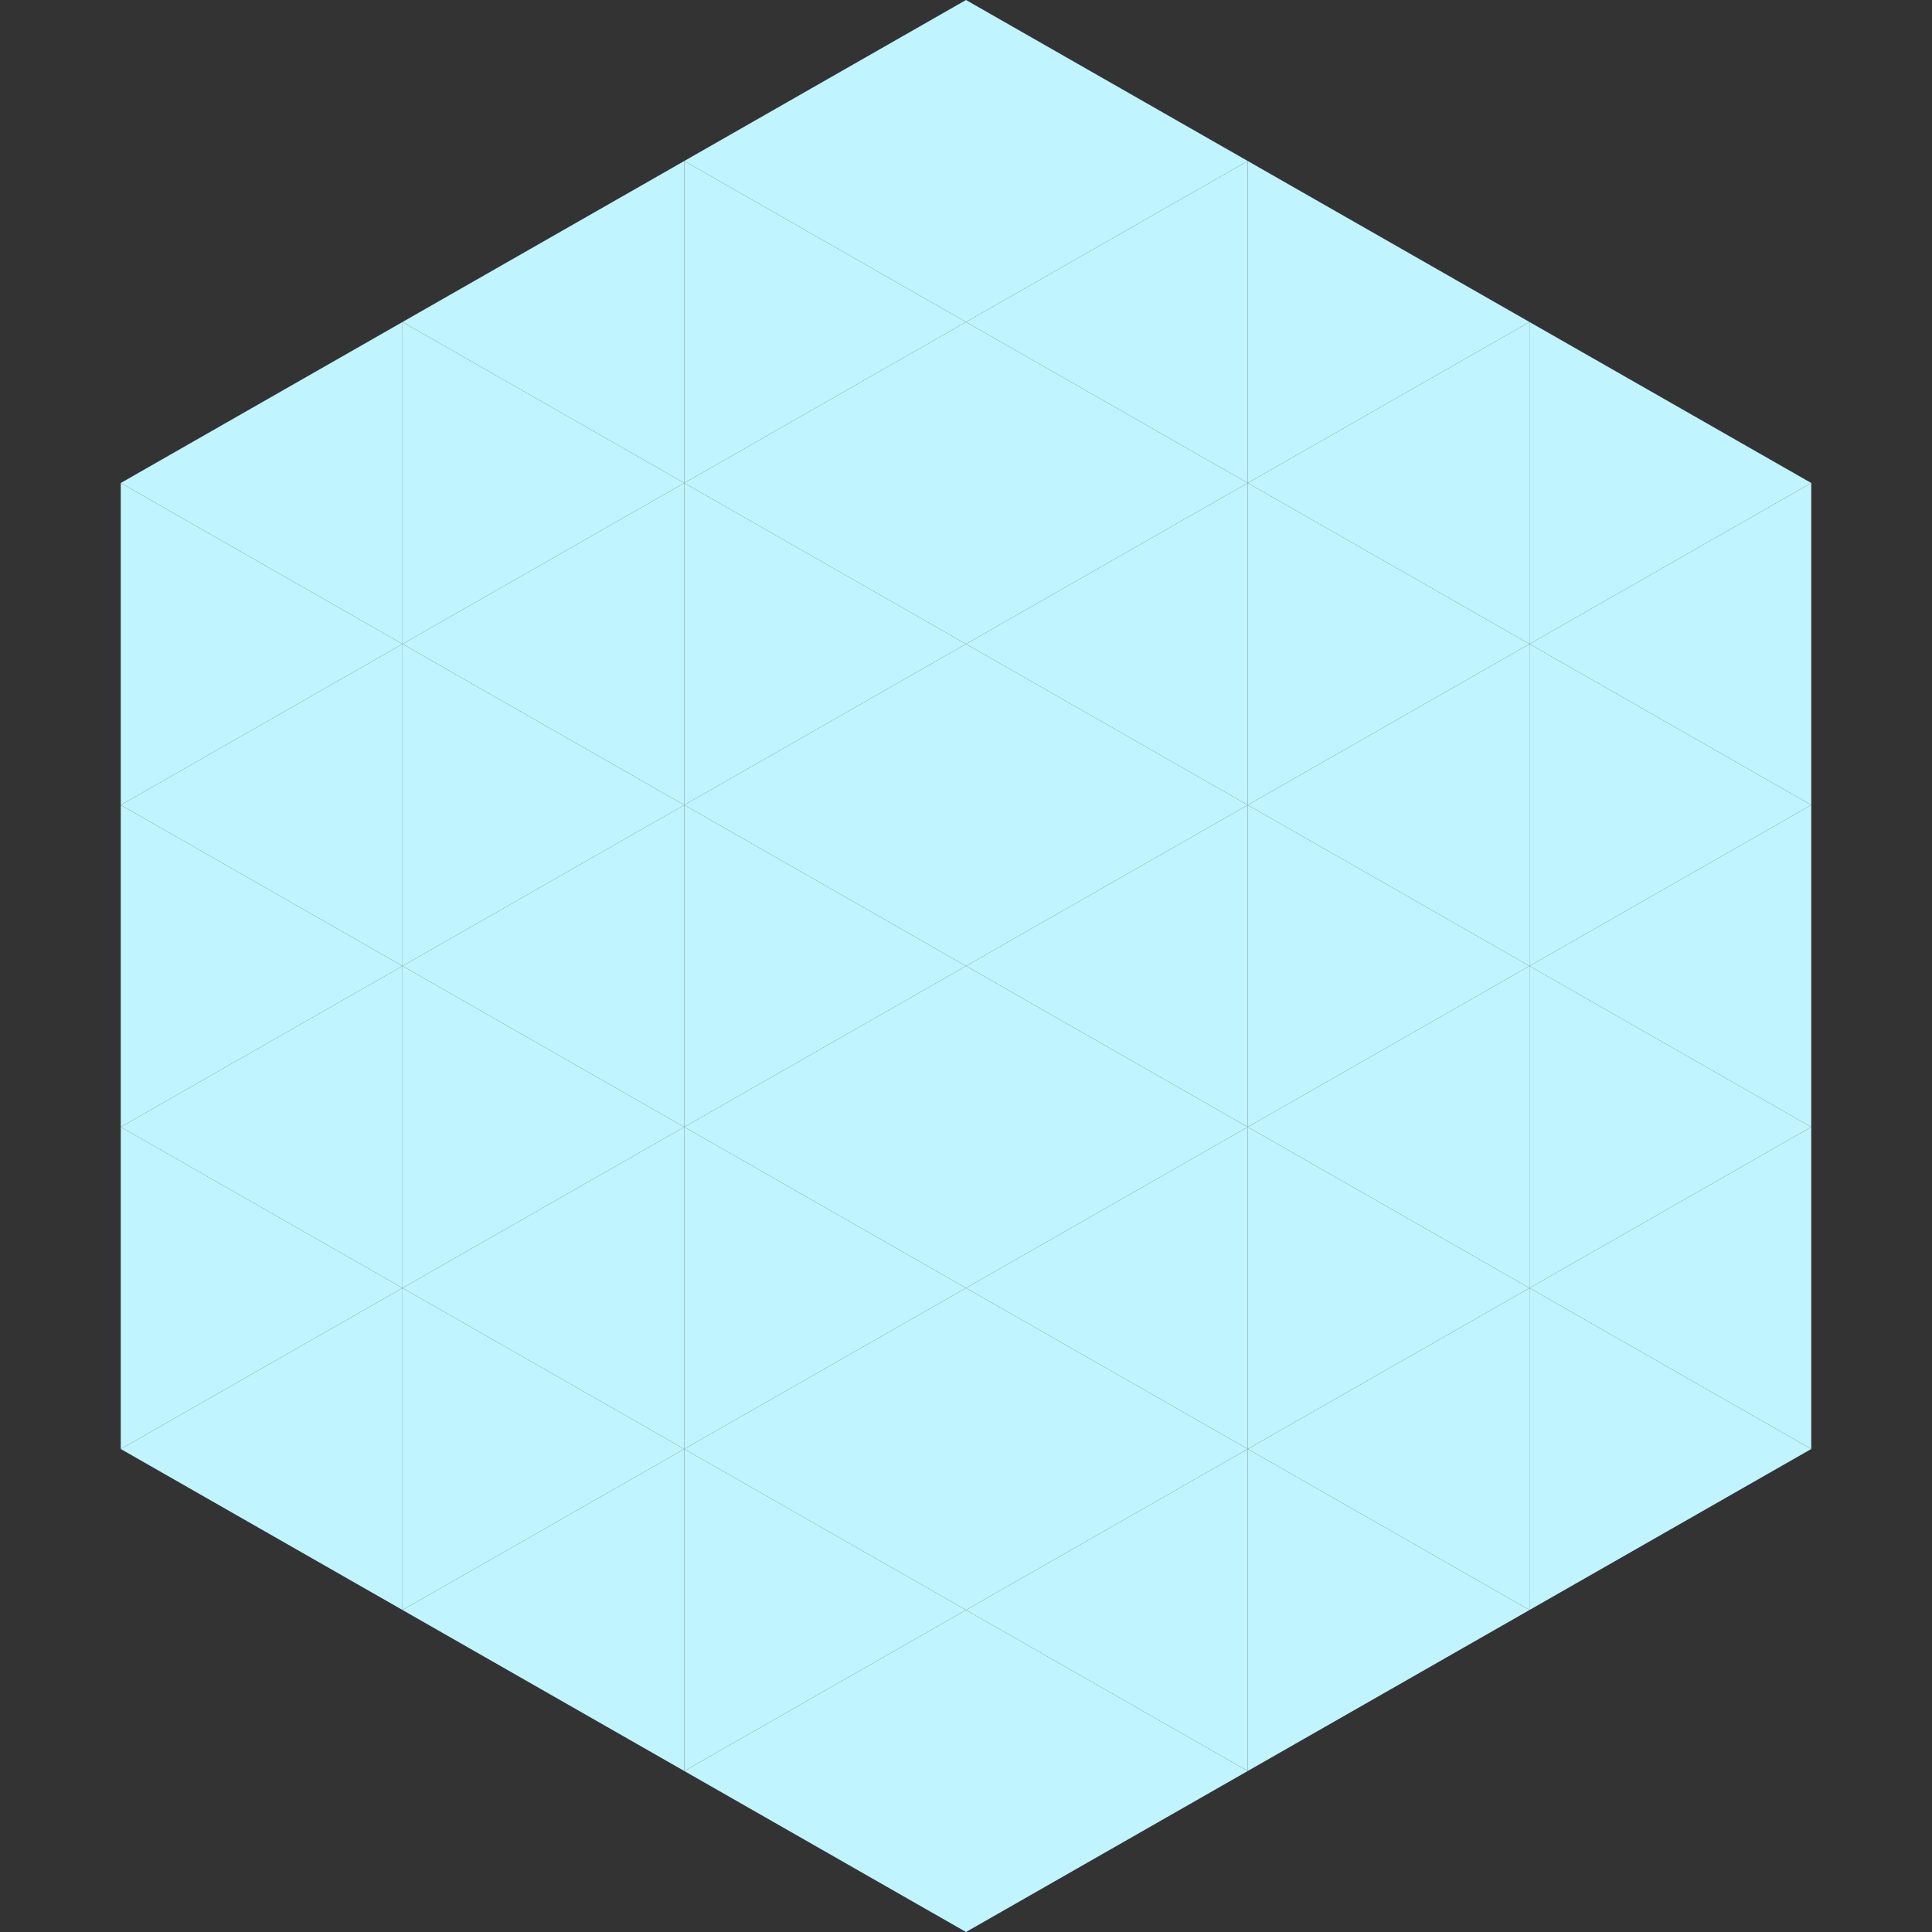
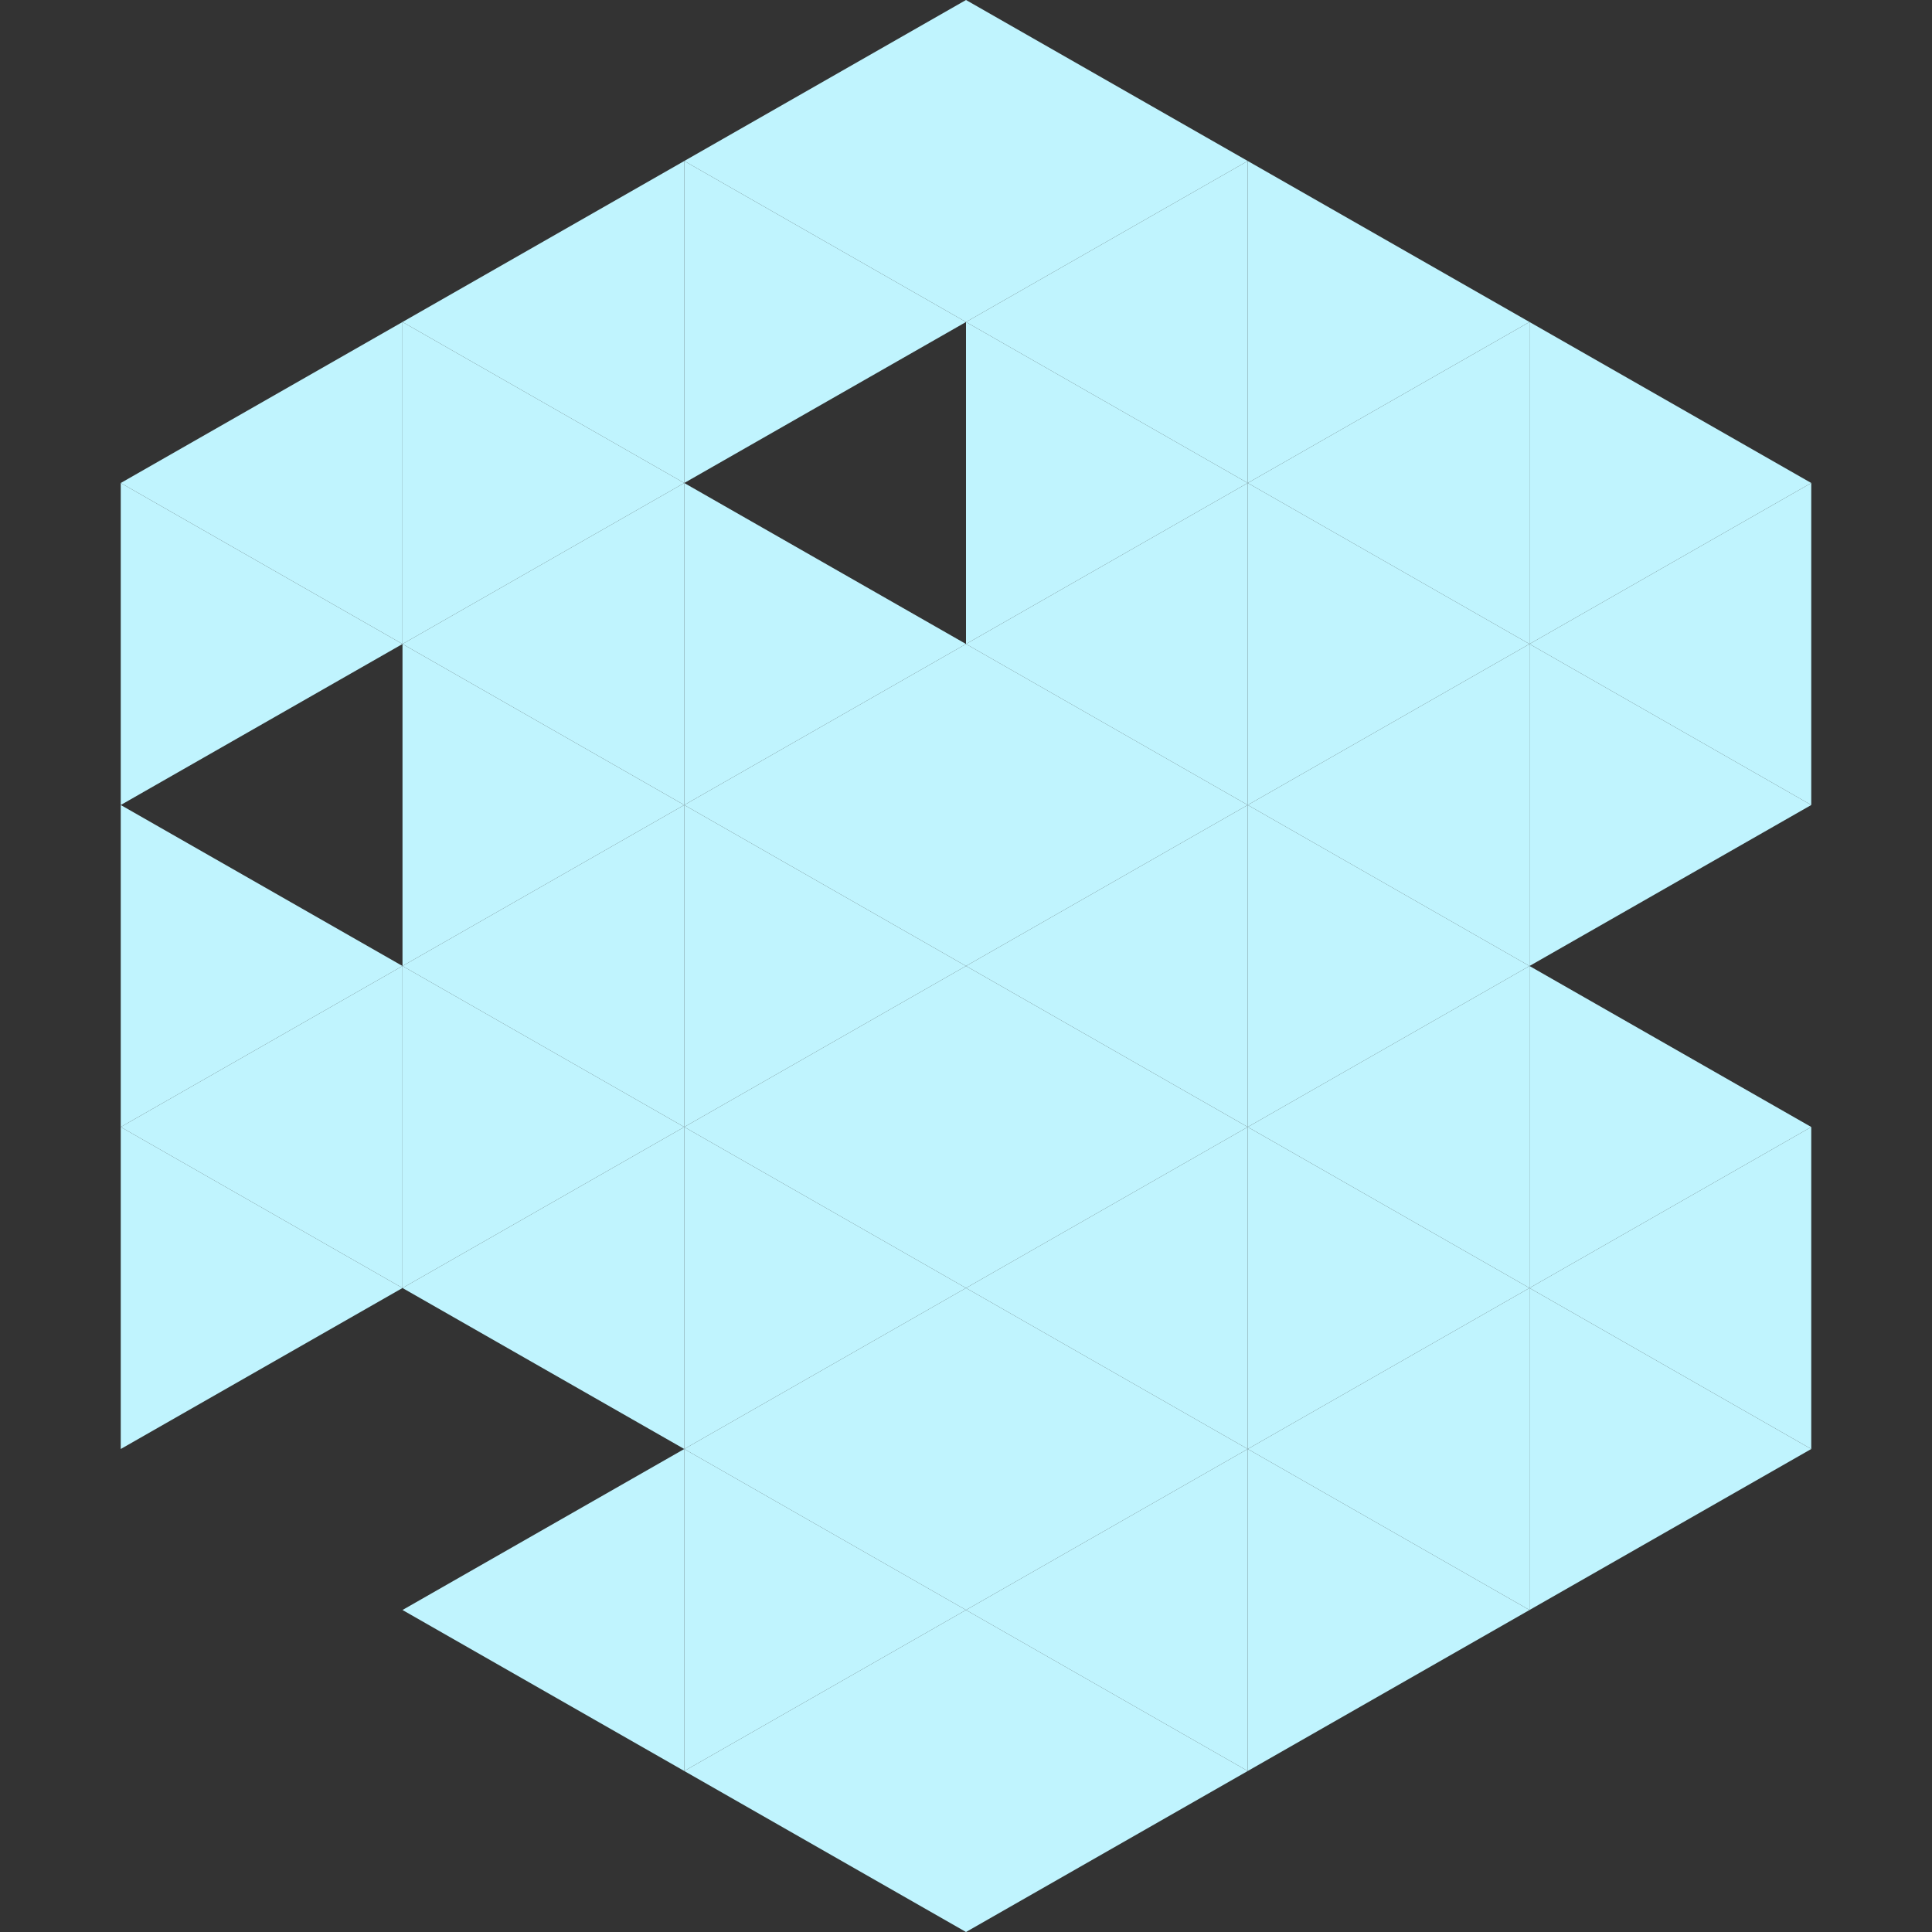
<svg xmlns="http://www.w3.org/2000/svg" width="240" height="240">
  <rect width="100%" height="100%" fill="#333333" stroke="none" />
  <polygon points="50,40 15,60 50,80" style="fill:rgb(192,244,254)" />
  <polygon points="190,40 225,60 190,80" style="fill:rgb(192,244,254)" />
  <polygon points="15,60 50,80 15,100" style="fill:rgb(192,244,254)" />
  <polygon points="225,60 190,80 225,100" style="fill:rgb(192,244,254)" />
-   <polygon points="50,80 15,100 50,120" style="fill:rgb(192,244,254)" />
  <polygon points="190,80 225,100 190,120" style="fill:rgb(192,244,254)" />
  <polygon points="15,100 50,120 15,140" style="fill:rgb(192,244,254)" />
-   <polygon points="225,100 190,120 225,140" style="fill:rgb(192,244,254)" />
  <polygon points="50,120 15,140 50,160" style="fill:rgb(192,244,254)" />
  <polygon points="190,120 225,140 190,160" style="fill:rgb(192,244,254)" />
  <polygon points="15,140 50,160 15,180" style="fill:rgb(192,244,254)" />
  <polygon points="225,140 190,160 225,180" style="fill:rgb(192,244,254)" />
-   <polygon points="50,160 15,180 50,200" style="fill:rgb(192,244,254)" />
  <polygon points="190,160 225,180 190,200" style="fill:rgb(192,244,254)" />
  <polygon points="15,180 50,200 15,220" style="fill:rgb(255,255,255); fill-opacity:0" />
  <polygon points="225,180 190,200 225,220" style="fill:rgb(255,255,255); fill-opacity:0" />
  <polygon points="50,0 85,20 50,40" style="fill:rgb(255,255,255); fill-opacity:0" />
  <polygon points="190,0 155,20 190,40" style="fill:rgb(255,255,255); fill-opacity:0" />
  <polygon points="85,20 50,40 85,60" style="fill:rgb(192,244,254)" />
  <polygon points="155,20 190,40 155,60" style="fill:rgb(192,244,254)" />
  <polygon points="50,40 85,60 50,80" style="fill:rgb(192,244,254)" />
  <polygon points="190,40 155,60 190,80" style="fill:rgb(192,244,254)" />
  <polygon points="85,60 50,80 85,100" style="fill:rgb(192,244,254)" />
  <polygon points="155,60 190,80 155,100" style="fill:rgb(192,244,254)" />
  <polygon points="50,80 85,100 50,120" style="fill:rgb(192,244,254)" />
  <polygon points="190,80 155,100 190,120" style="fill:rgb(192,244,254)" />
  <polygon points="85,100 50,120 85,140" style="fill:rgb(192,244,254)" />
  <polygon points="155,100 190,120 155,140" style="fill:rgb(192,244,254)" />
  <polygon points="50,120 85,140 50,160" style="fill:rgb(192,244,254)" />
  <polygon points="190,120 155,140 190,160" style="fill:rgb(192,244,254)" />
  <polygon points="85,140 50,160 85,180" style="fill:rgb(192,244,254)" />
  <polygon points="155,140 190,160 155,180" style="fill:rgb(192,244,254)" />
-   <polygon points="50,160 85,180 50,200" style="fill:rgb(192,244,254)" />
  <polygon points="190,160 155,180 190,200" style="fill:rgb(192,244,254)" />
  <polygon points="85,180 50,200 85,220" style="fill:rgb(192,244,254)" />
  <polygon points="155,180 190,200 155,220" style="fill:rgb(192,244,254)" />
  <polygon points="120,0 85,20 120,40" style="fill:rgb(192,244,254)" />
  <polygon points="120,0 155,20 120,40" style="fill:rgb(192,244,254)" />
  <polygon points="85,20 120,40 85,60" style="fill:rgb(192,244,254)" />
  <polygon points="155,20 120,40 155,60" style="fill:rgb(192,244,254)" />
-   <polygon points="120,40 85,60 120,80" style="fill:rgb(192,244,254)" />
  <polygon points="120,40 155,60 120,80" style="fill:rgb(192,244,254)" />
  <polygon points="85,60 120,80 85,100" style="fill:rgb(192,244,254)" />
  <polygon points="155,60 120,80 155,100" style="fill:rgb(192,244,254)" />
  <polygon points="120,80 85,100 120,120" style="fill:rgb(192,244,254)" />
  <polygon points="120,80 155,100 120,120" style="fill:rgb(192,244,254)" />
  <polygon points="85,100 120,120 85,140" style="fill:rgb(192,244,254)" />
  <polygon points="155,100 120,120 155,140" style="fill:rgb(192,244,254)" />
  <polygon points="120,120 85,140 120,160" style="fill:rgb(192,244,254)" />
  <polygon points="120,120 155,140 120,160" style="fill:rgb(192,244,254)" />
  <polygon points="85,140 120,160 85,180" style="fill:rgb(192,244,254)" />
  <polygon points="155,140 120,160 155,180" style="fill:rgb(192,244,254)" />
  <polygon points="120,160 85,180 120,200" style="fill:rgb(192,244,254)" />
  <polygon points="120,160 155,180 120,200" style="fill:rgb(192,244,254)" />
  <polygon points="85,180 120,200 85,220" style="fill:rgb(192,244,254)" />
  <polygon points="155,180 120,200 155,220" style="fill:rgb(192,244,254)" />
  <polygon points="120,200 85,220 120,240" style="fill:rgb(192,244,254)" />
  <polygon points="120,200 155,220 120,240" style="fill:rgb(192,244,254)" />
  <polygon points="85,220 120,240 85,260" style="fill:rgb(255,255,255); fill-opacity:0" />
  <polygon points="155,220 120,240 155,260" style="fill:rgb(255,255,255); fill-opacity:0" />
</svg>